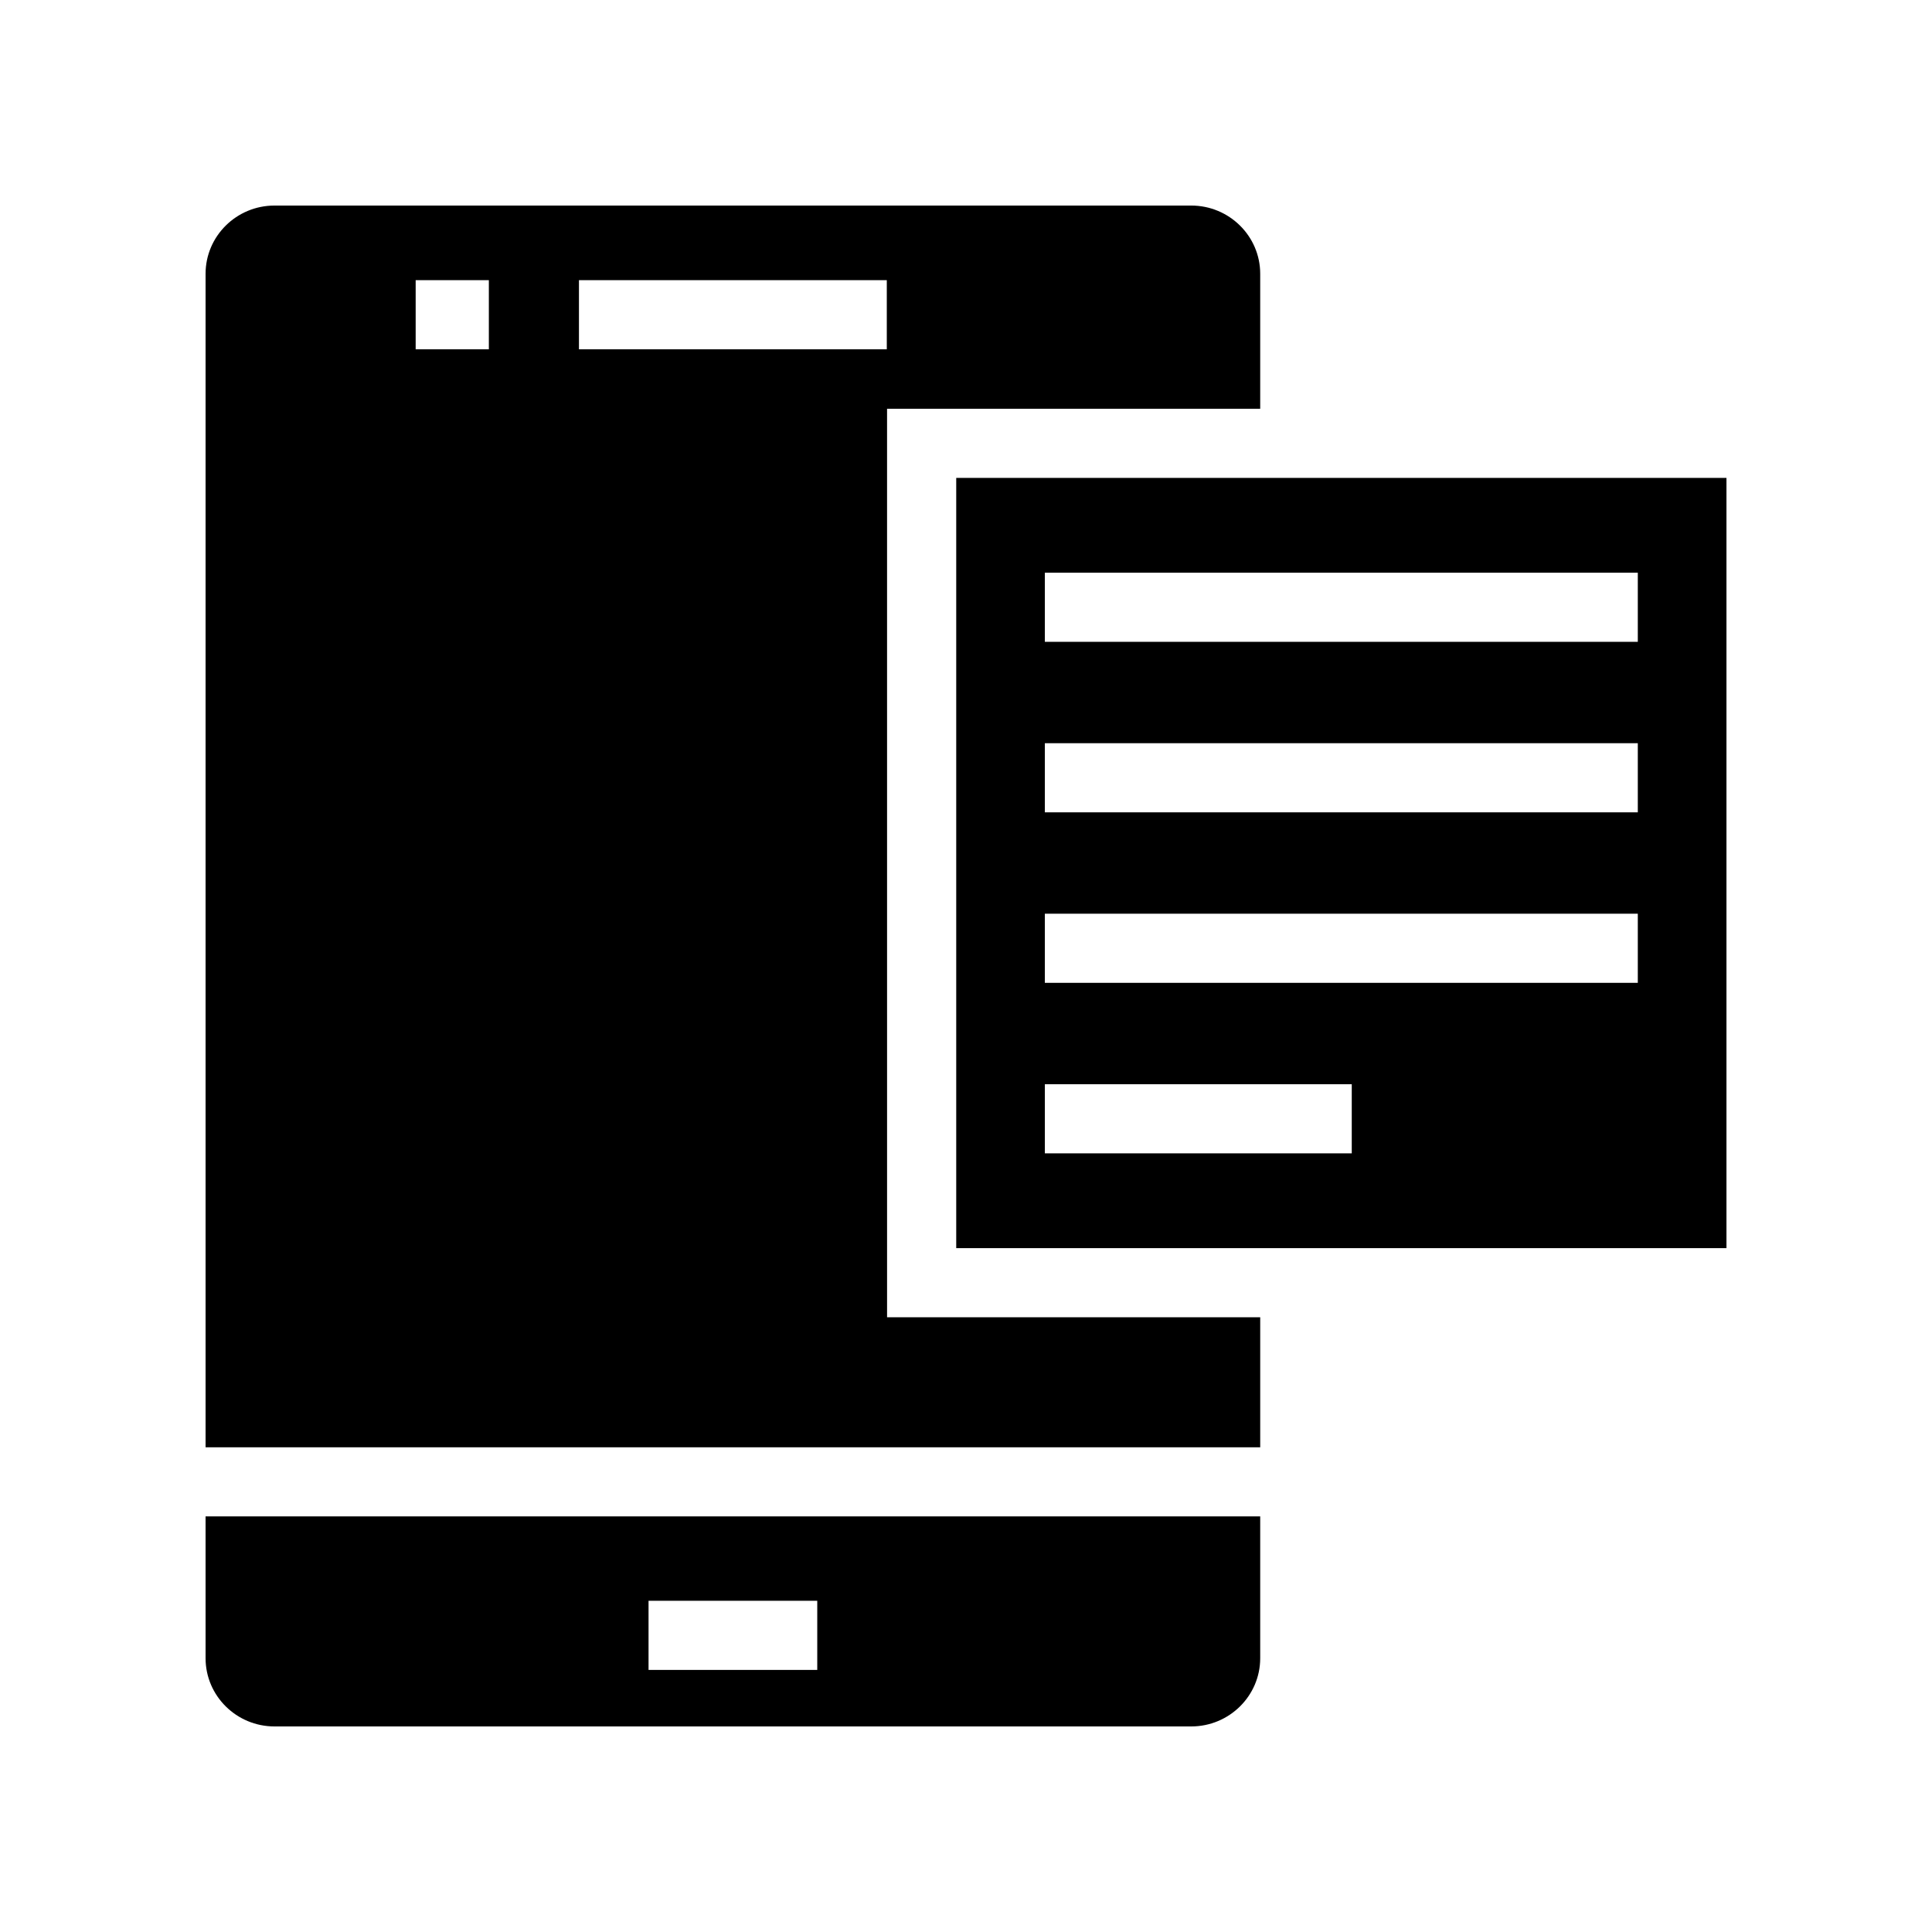
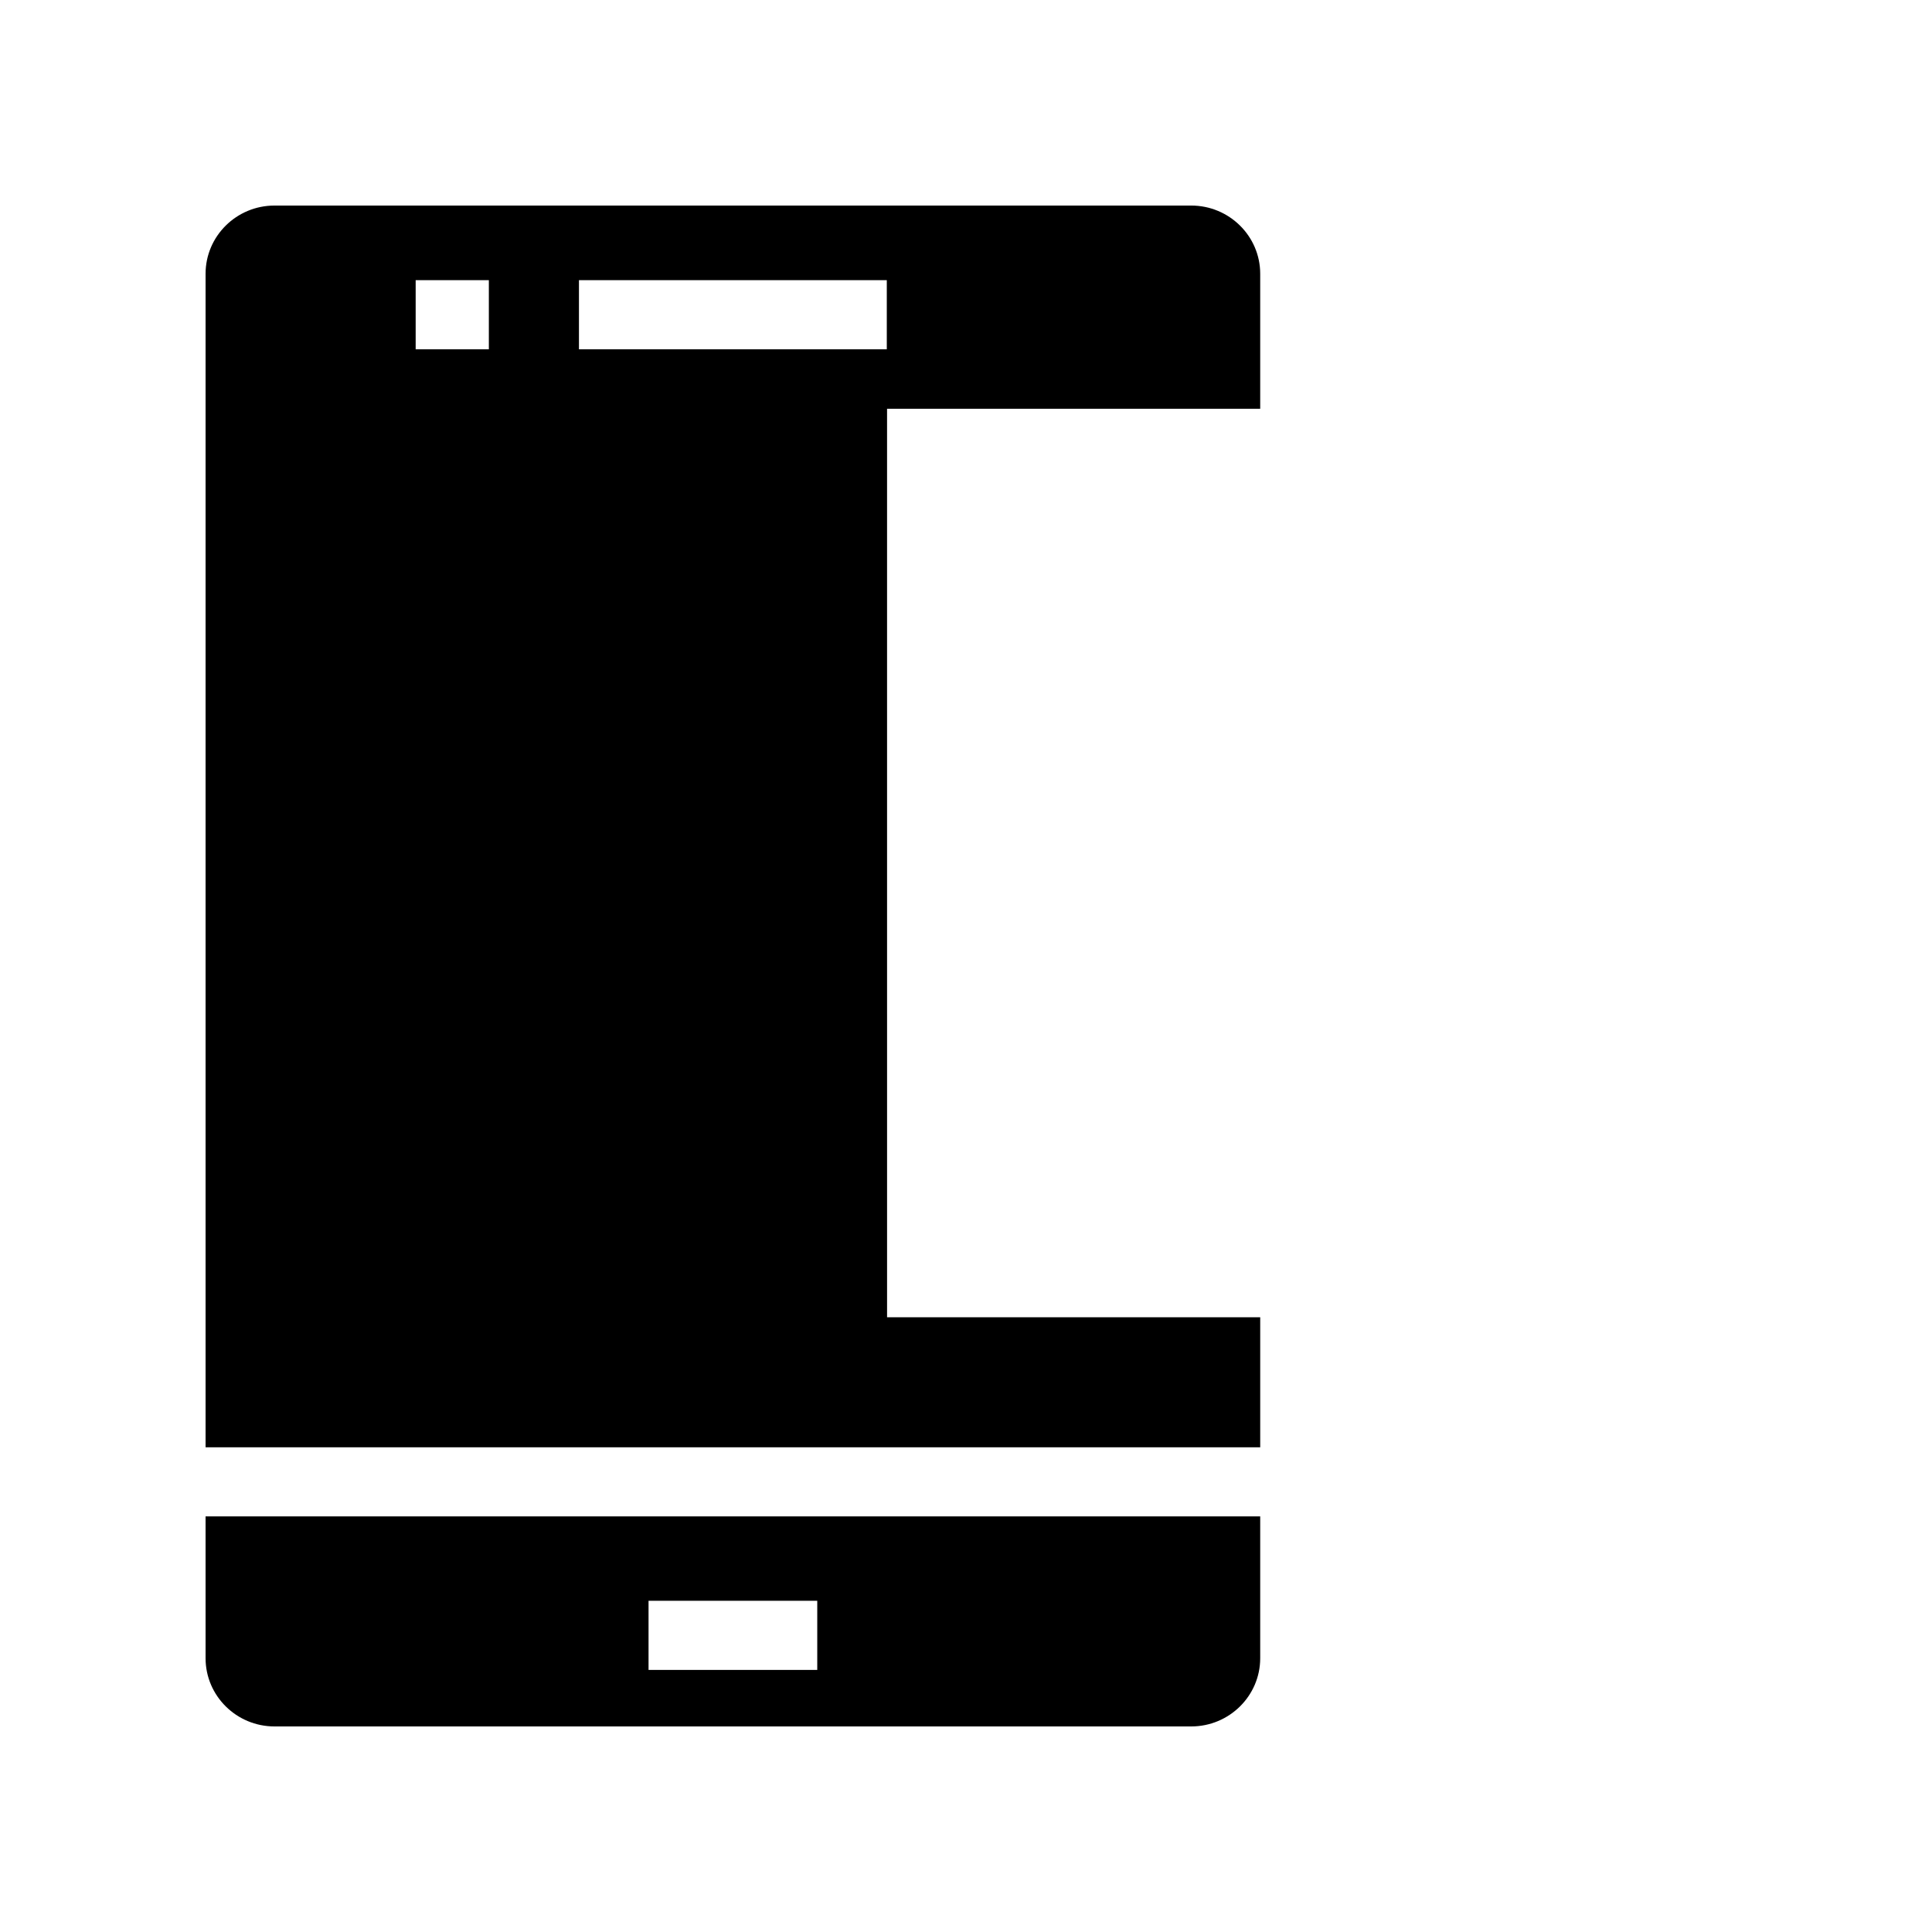
<svg xmlns="http://www.w3.org/2000/svg" fill="#000000" width="800px" height="800px" version="1.1" viewBox="144 144 512 512">
  <g>
    <path d="m379.08 252.33h98.887v-35.777c0-9.973-8.203-18.078-18.285-18.078h-242.93c-10.082 0-18.273 8.105-18.273 18.078v310.99h279.49v-34.449h-98.887zm-105.53-15.762h-19.395v-18.32h19.395zm105.46 0h-81.582v-18.32h81.582z" />
    <path d="m198.48 583.45c0 9.965 8.191 18.074 18.273 18.074h242.93c10.082 0 18.285-8.109 18.285-18.074v-37.586h-279.49zm117.39-15.223h44.711v18.32h-44.711z" />
-     <path d="m397.41 270.65v204.12h204.12v-204.12zm104.82 179h-81.332v-18.32h81.332zm75.805-45.188h-157.14v-18.32h157.14zm0-45.184h-157.14v-18.32h157.14zm0-45.188h-157.14v-18.32h157.14z" />
  </g>
</svg>